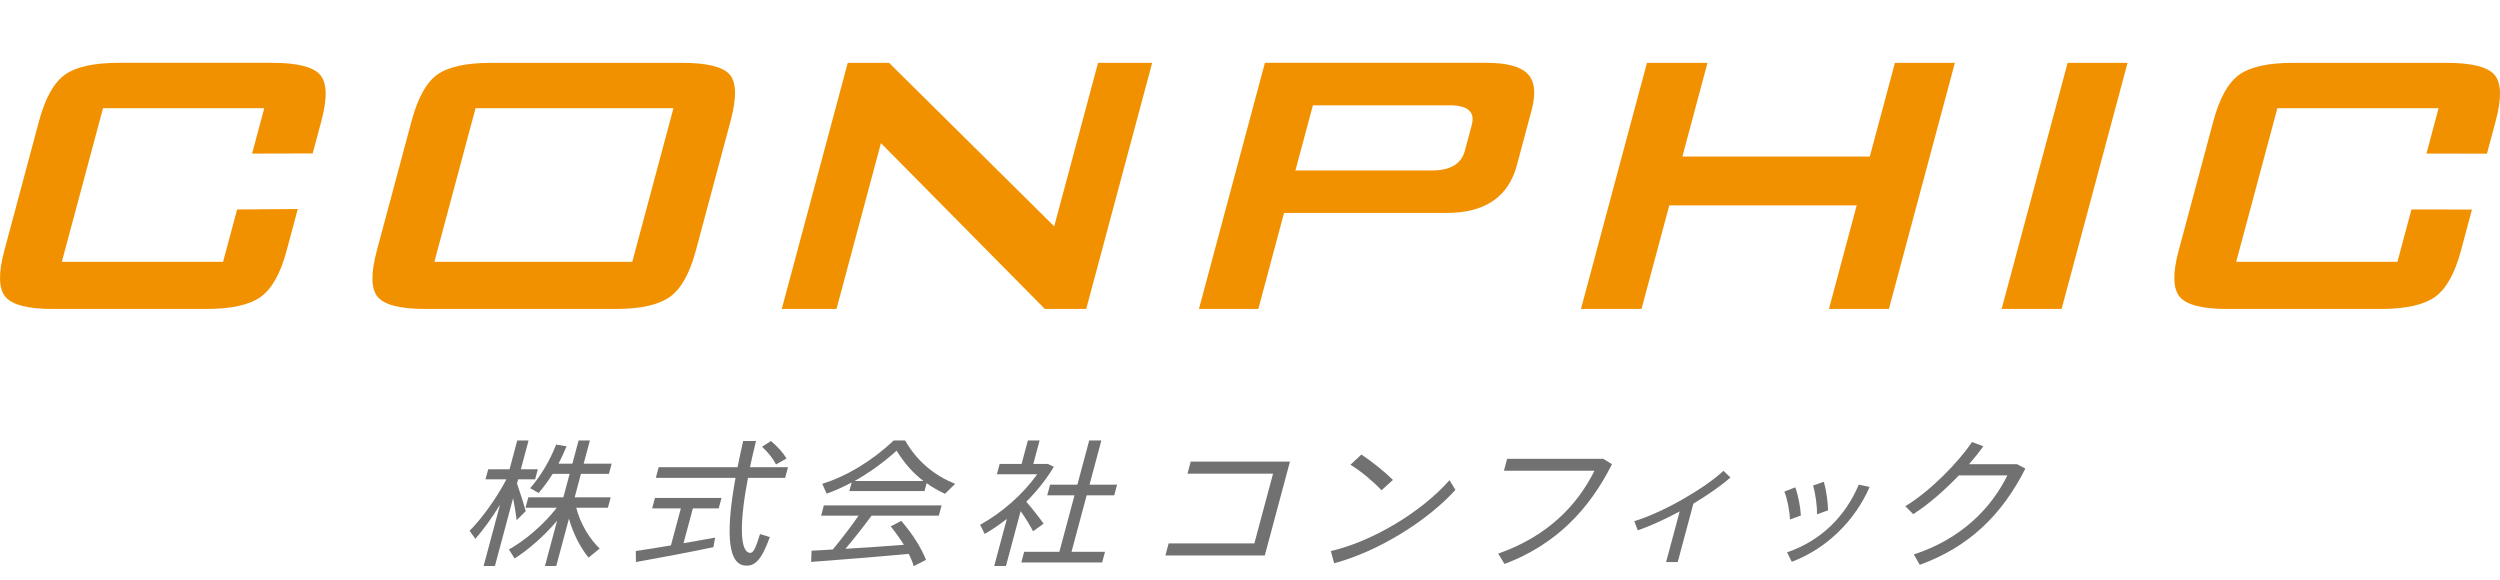
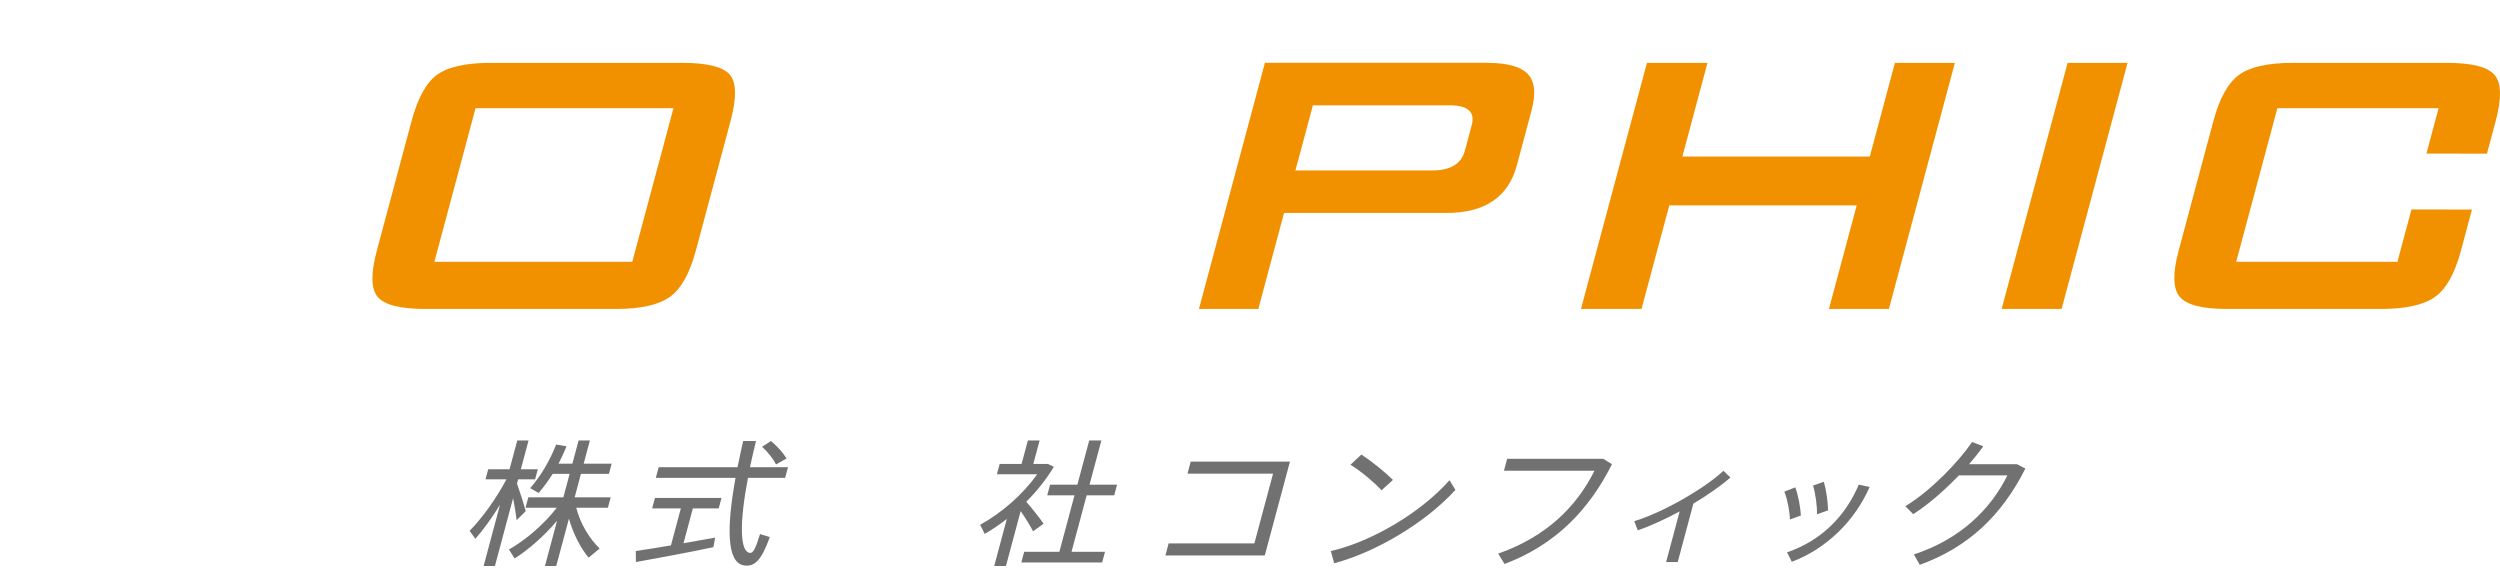
<svg xmlns="http://www.w3.org/2000/svg" width="168" height="39" viewBox="0 0 168 39" fill="none">
  <path d="M31.944 36.21L31.556 35.669C32.359 34.871 33.352 33.505 34.031 32.212H32.625L32.807 31.534H34.242L34.76 29.599H35.52L35.001 31.534H36.141L35.959 32.212H34.819L34.743 32.496C34.97 33.137 35.205 33.89 35.329 34.349L34.721 34.954C34.672 34.569 34.585 34.009 34.48 33.478L33.259 38.034H32.499L33.602 33.917C33.063 34.798 32.461 35.623 31.944 36.21ZM34.581 37.53L34.202 36.925C35.276 36.32 36.536 35.265 37.414 34.119H35.315L35.502 33.422H37.857L38.28 31.845H37.14C36.858 32.294 36.546 32.716 36.198 33.129L35.628 32.807C36.386 31.928 36.958 30.928 37.374 29.873L38.073 29.993C37.911 30.387 37.732 30.771 37.533 31.157H38.464L38.882 29.599H39.641L39.224 31.157H41.104L40.92 31.845H39.039L38.617 33.422H41.038L40.852 34.118H38.724C38.988 35.191 39.638 36.236 40.297 36.86L39.553 37.474C39.022 36.833 38.519 35.879 38.233 34.852L37.38 38.034H36.621L37.437 34.99C36.572 36.017 35.519 36.934 34.581 37.53Z" fill="#727171" />
  <path d="M45.087 36.65L45.753 34.165H43.825L44.014 33.459H48.487L48.298 34.165H46.56L45.933 36.504C46.699 36.375 47.458 36.237 48.057 36.128L47.941 36.77C46.422 37.091 44.05 37.54 42.735 37.769L42.725 37.027C43.318 36.943 44.18 36.806 45.087 36.65ZM49.563 31.396C49.677 30.827 49.806 30.24 49.939 29.635H50.804C50.649 30.25 50.52 30.836 50.398 31.396H52.953L52.761 32.111H50.264C49.697 35.073 49.695 37.099 50.403 37.155C50.607 37.173 50.769 36.888 51.074 35.889L51.732 36.091C51.16 37.695 50.682 38.099 50.006 37.998C48.818 37.824 48.828 35.412 49.428 32.111H44.072L44.263 31.395L49.563 31.396ZM51.81 29.635C52.282 30.039 52.625 30.424 52.854 30.809L52.148 31.212C51.956 30.827 51.637 30.424 51.213 30.021L51.81 29.635Z" fill="#727171" />
-   <path d="M55.966 36.925C56.599 36.155 57.243 35.311 57.696 34.651H55.179L55.363 33.964H63.275L63.09 34.651H58.57C58.092 35.302 57.467 36.109 56.814 36.879C58.118 36.797 59.567 36.705 60.741 36.613C60.488 36.211 60.2 35.797 59.857 35.375L60.566 35C61.352 35.926 61.905 36.806 62.228 37.622L61.402 38.044C61.324 37.769 61.208 37.494 61.063 37.219C59.124 37.402 56.163 37.64 54.508 37.76L54.538 37.008C54.933 36.989 55.415 36.962 55.966 36.925ZM62.127 33.001H57.075L57.23 32.423C56.664 32.726 56.104 32.973 55.547 33.175L55.258 32.514C56.813 32.028 58.495 31.066 60.057 29.599H60.826C61.658 31.066 62.866 31.983 64.186 32.514L63.503 33.184C63.072 32.982 62.659 32.753 62.27 32.469L62.127 33.001ZM62.053 32.322C61.383 31.809 60.781 31.148 60.252 30.286C59.303 31.139 58.356 31.799 57.428 32.322H62.053Z" fill="#727171" />
  <path d="M67.6 38.034H66.811L67.66 34.871C67.179 35.247 66.68 35.586 66.174 35.879L65.864 35.265C67.321 34.468 68.75 33.211 69.698 31.872H66.991L67.178 31.175H68.651L69.073 29.599H69.862L69.439 31.175H70.123H70.303H70.407L70.821 31.368C70.327 32.184 69.693 32.992 68.967 33.716C69.409 34.229 69.869 34.816 70.129 35.192L69.421 35.705C69.234 35.338 68.925 34.825 68.588 34.348L67.6 38.034ZM71.189 37.081L72.207 33.285H70.374L70.566 32.569H72.399L73.195 29.599H74.012L73.216 32.569H75.068L74.876 33.285H73.024L72.006 37.081H74.257L74.065 37.796H68.633L68.825 37.081H71.189Z" fill="#727171" />
  <path d="M86.685 31.021L84.994 37.326H78.315L78.533 36.515H84.293L85.549 31.831H79.799L80.016 31.021H86.685Z" fill="#727171" />
  <path d="M97.406 32.27L97.805 32.919C95.881 35.046 92.56 37.079 89.656 37.851L89.431 37.031C92.243 36.382 95.519 34.407 97.406 32.27ZM93.607 32.251L92.837 32.947C92.419 32.48 91.456 31.651 90.749 31.231L91.486 30.544C92.208 31.021 93.125 31.765 93.607 32.251Z" fill="#727171" />
  <path d="M107.731 30.83L108.325 31.193C106.798 34.236 104.554 36.601 101.104 37.899L100.678 37.203C103.939 36.058 105.955 34.026 107.15 31.632H101.065L101.279 30.83H107.731Z" fill="#727171" />
  <path d="M112.743 37.77H111.962L112.874 34.369C111.908 34.883 110.918 35.344 110.058 35.637L109.823 35.021C111.728 34.451 114.555 32.824 115.815 31.638L116.285 32.088C115.661 32.639 114.772 33.256 113.795 33.844L112.743 37.77Z" fill="#727171" />
  <path d="M120.643 32.75C120.847 33.301 120.985 34.065 121.02 34.643L120.282 34.911C120.27 34.387 120.116 33.541 119.909 33.035L120.643 32.75ZM125.64 32.723C124.653 34.985 122.757 36.87 120.407 37.752L120.09 37.117C122.397 36.327 124.019 34.681 124.91 32.566L125.64 32.723ZM122.562 32.373C122.727 32.934 122.831 33.716 122.847 34.295L122.1 34.562C122.119 34.029 122.001 33.155 121.836 32.631L122.562 32.373Z" fill="#727171" />
  <path d="M135.543 31.193L136.106 31.488C134.512 34.636 132.291 36.763 129.008 37.956L128.612 37.259C131.766 36.22 133.777 34.207 134.897 31.946H131.636C130.676 32.947 129.566 33.921 128.567 34.55L128.038 34.016C129.735 32.995 131.597 31.059 132.524 29.704L133.277 29.991C133.007 30.372 132.679 30.782 132.322 31.193H135.543Z" fill="#727171" />
-   <path d="M17.758 7.272H6.923L4.155 17.594H14.991L15.934 14.076L20.011 14.046L19.258 16.853C18.846 18.391 18.261 19.427 17.505 19.961C16.749 20.496 15.538 20.762 13.869 20.762H3.542C1.873 20.762 0.812 20.488 0.359 19.941C-0.095 19.393 -0.117 18.364 0.287 16.853L2.624 8.132C3.037 6.596 3.614 5.558 4.358 5.024C5.099 4.49 6.306 4.222 7.975 4.222H18.302C19.971 4.222 21.04 4.49 21.509 5.024C21.979 5.558 22.008 6.596 21.596 8.132L21.011 10.312L16.94 10.322L17.758 7.272Z" fill="#F29100" />
  <path d="M27.658 8.132C28.078 6.568 28.657 5.526 29.397 5.005C30.137 4.484 31.345 4.223 33.016 4.223H45.831C47.504 4.223 48.57 4.484 49.031 5.005C49.492 5.526 49.512 6.568 49.094 8.132L46.757 16.853C46.344 18.391 45.758 19.428 45.002 19.961C44.245 20.495 43.043 20.762 41.398 20.762H28.583C26.911 20.762 25.845 20.495 25.388 19.961C24.931 19.428 24.909 18.39 25.32 16.853L27.658 8.132ZM29.19 17.594H42.489L45.256 7.272H31.957L29.19 17.594Z" fill="#F29100" />
-   <path d="M52.535 20.762L56.969 4.223H59.745L70.843 15.21L73.789 4.223H77.426L72.994 20.762H70.215L59.199 9.618L56.212 20.762H52.535Z" fill="#F29100" />
  <path d="M80.569 20.761L85.002 4.222H99.906C101.261 4.222 102.179 4.47 102.661 4.964C103.14 5.461 103.226 6.28 102.918 7.428L101.934 11.104C101.362 13.241 99.785 14.31 97.203 14.31H86.288L84.559 20.761L80.569 20.761ZM97.419 7.077H88.227L87.053 11.454H96.246C97.471 11.454 98.203 11.012 98.44 10.126L98.901 8.405C99.138 7.52 98.644 7.077 97.419 7.077Z" fill="#F29100" />
  <path d="M106.241 20.762L110.676 4.223H114.743L113.056 10.517H125.652L127.339 4.223H131.368L126.934 20.762H122.906L124.77 13.803H112.176L110.309 20.762H106.241Z" fill="#F29100" />
  <path d="M134.511 20.762L138.945 4.223H142.972L138.539 20.762H134.511Z" fill="#F29100" />
  <path d="M163.873 7.272H153.039L150.272 17.594H161.107L162.05 14.076L166.117 14.08L165.373 16.853C164.961 18.391 164.377 19.427 163.622 19.961C162.864 20.495 161.653 20.762 159.984 20.762H149.657C147.989 20.762 146.927 20.488 146.475 19.941C146.021 19.393 145.997 18.364 146.403 16.853L148.74 8.132C149.152 6.596 149.729 5.559 150.473 5.024C151.215 4.49 152.422 4.223 154.09 4.223H164.419C166.086 4.223 167.156 4.49 167.626 5.024C168.095 5.559 168.123 6.596 167.711 8.132L167.124 10.326L163.057 10.322L163.873 7.272Z" fill="#F29100" />
</svg>